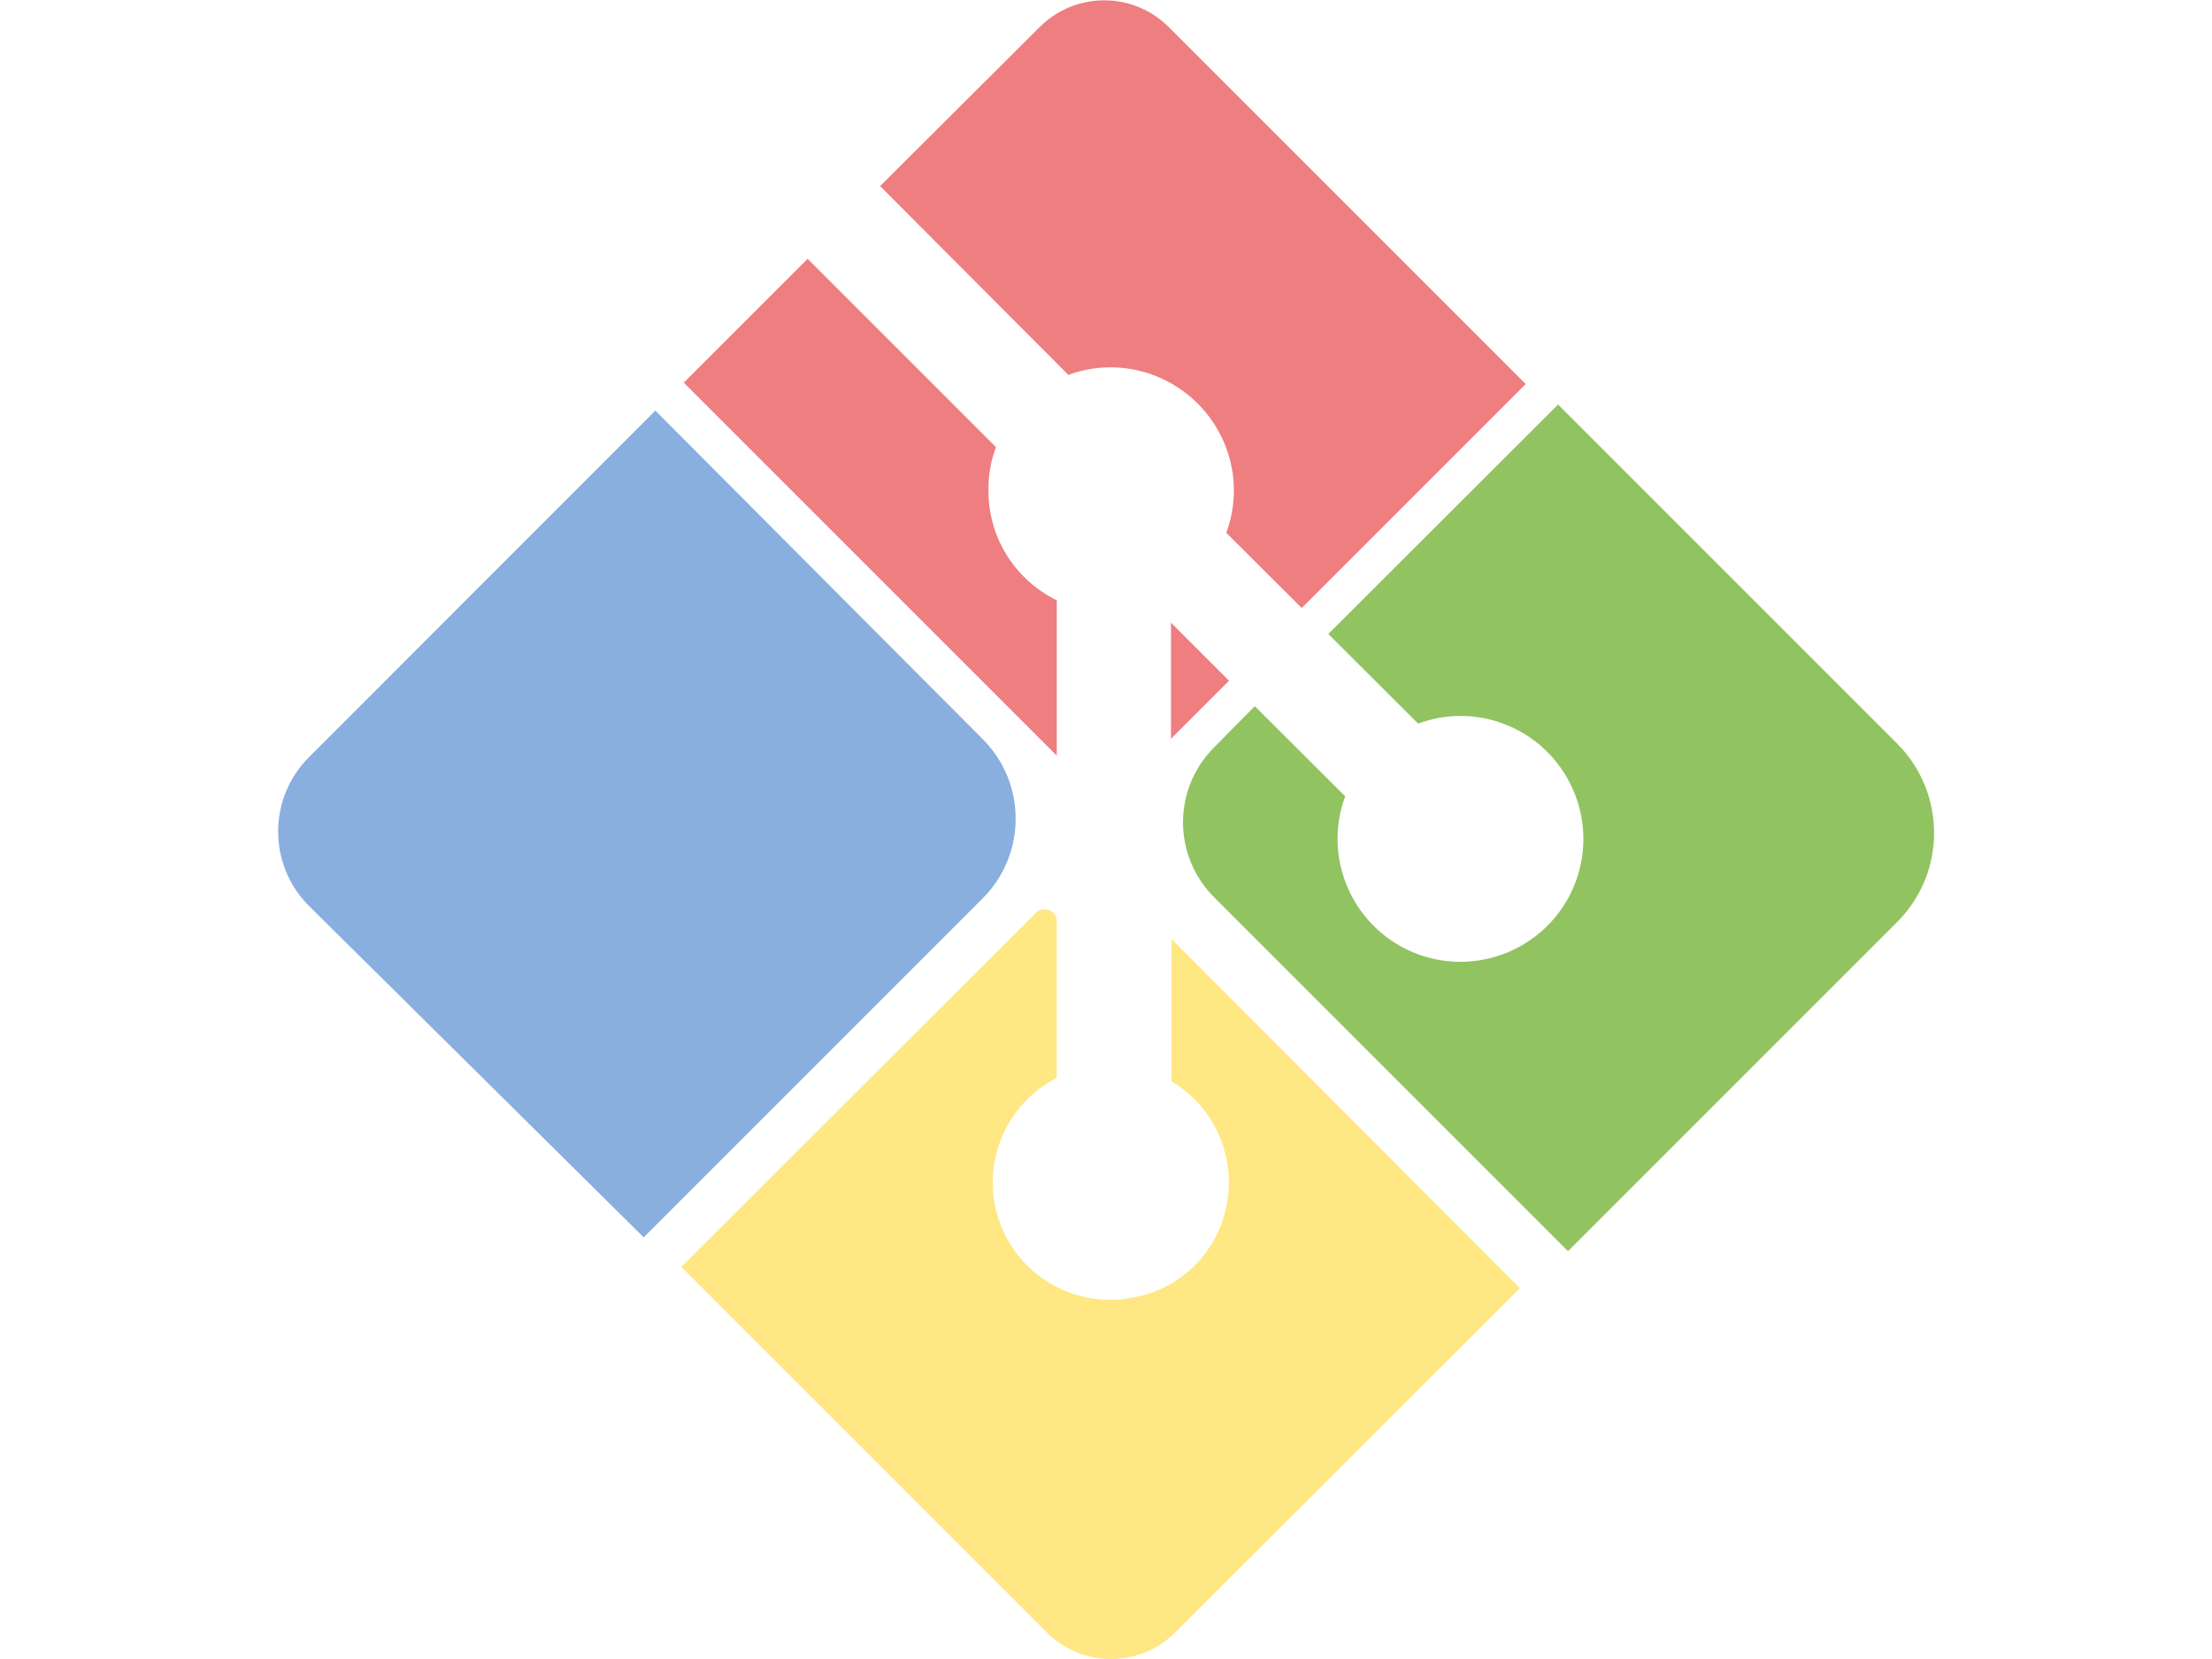
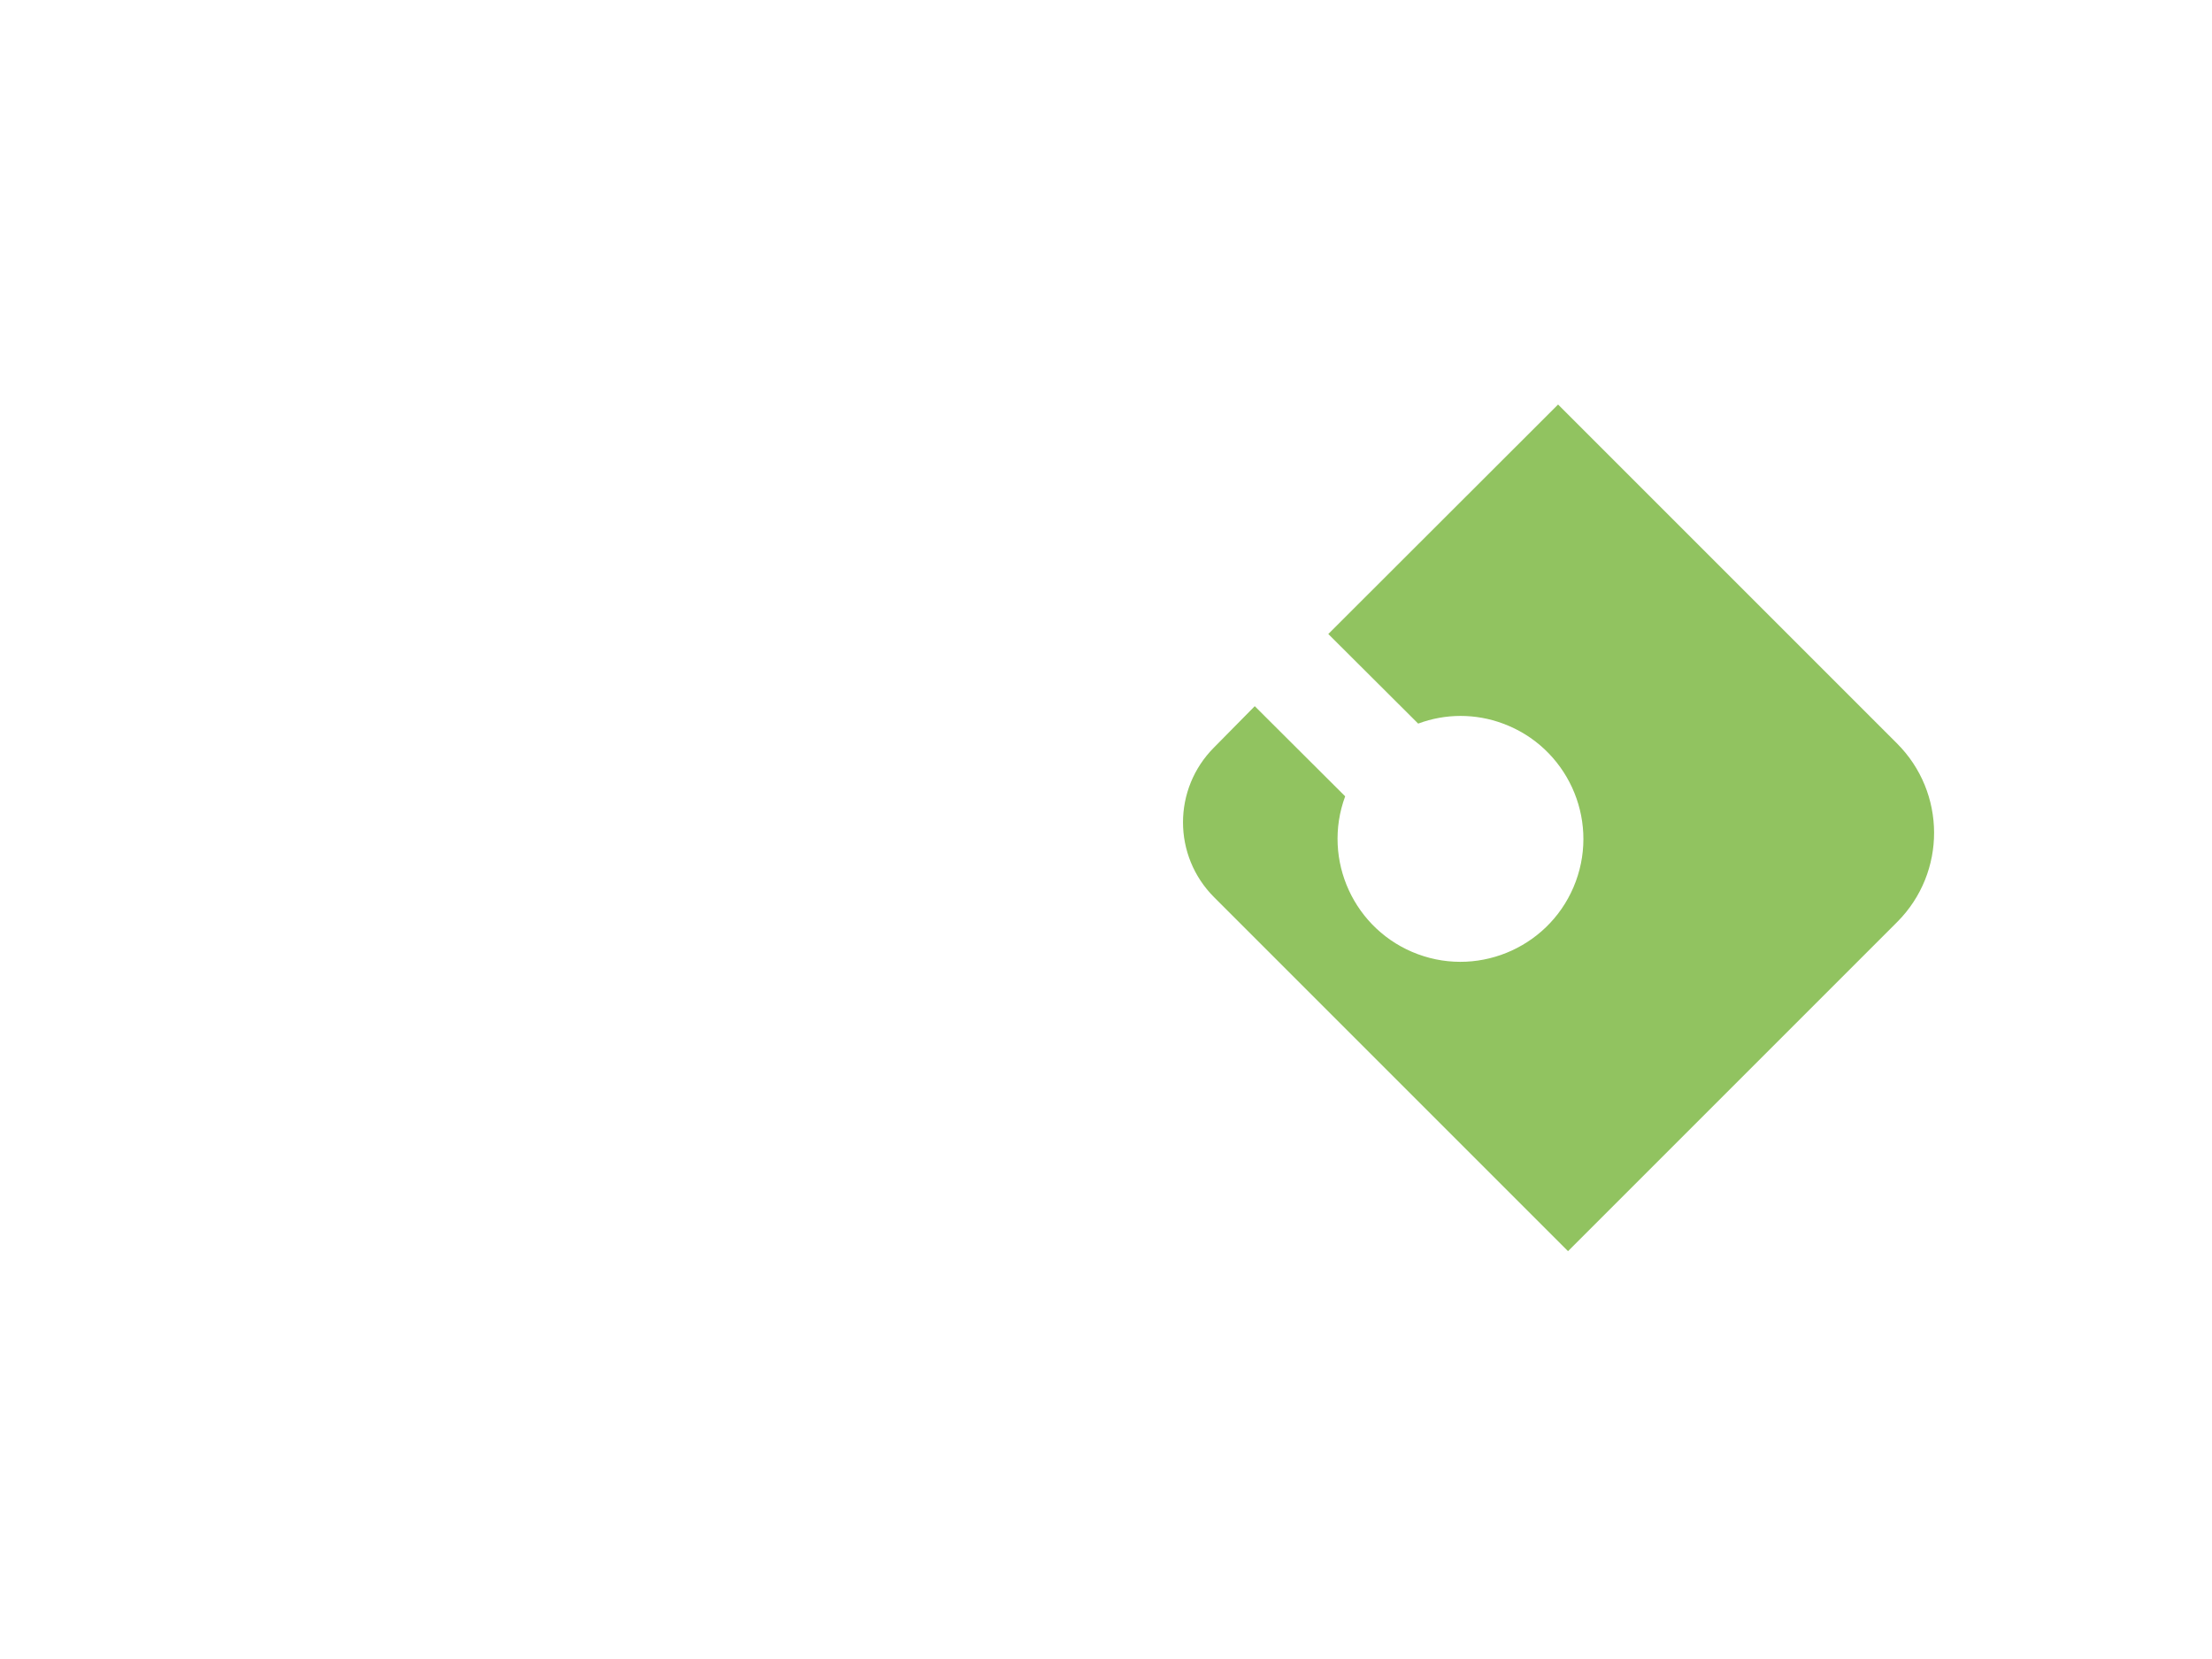
<svg xmlns="http://www.w3.org/2000/svg" version="1.1" id="Capa_1" x="0px" y="0px" viewBox="0 0 80 60" style="enable-background:new 0 0 80 60;" xml:space="preserve">
  <style type="text/css">
	.st0{fill:#FFFFFF;}
	.st1{fill:#EF7E81;}
	.st2{fill:#88AFDD;}
	.st3{fill:#FFE783;}
	.st4{fill:#91C360;}
	.st5{fill:#20244D;}
	.st6{fill:#9294C9;}
</style>
-   <rect x="0" y="0" class="st0" width="80" height="60" />
  <g>
-     <path class="st1" d="M38.22,21.71v5.62L24.73,13.84l4.48-4.48l6.81,6.81c-0.18,0.49-0.28,1.01-0.27,1.54   C35.73,19.41,36.69,20.96,38.22,21.71z M42.35,22.52l2.1,2.1l-2.1,2.1V22.52z M55.18,13.89l-8.1,8.1l-2.73-2.72   c0.25-0.67,0.33-1.39,0.24-2.09c-0.28-2.14-2.05-3.78-4.21-3.89c-0.59-0.03-1.19,0.06-1.74,0.27l-6.81-6.83l5.77-5.75   c1.29-1.29,3.37-1.29,4.66-0.01c0,0,0,0,0.01,0.01L55.18,13.89z" />
-     <path class="st2" d="M35.54,32.49L23.28,44.75L11.12,32.71c-1.43-1.49-1.41-3.85,0.04-5.31L23.7,14.85l11.84,11.88   C37.13,28.32,37.13,30.9,35.54,32.49z" />
-     <path class="st3" d="M42.37,33.96v5.15c1.53,0.91,2.33,2.68,2,4.43c-0.3,1.7-1.62,3.05-3.32,3.37c-2.29,0.5-4.55-0.95-5.05-3.24   c-0.41-1.88,0.5-3.81,2.22-4.69v-5.69c-0.02-0.25-0.24-0.43-0.49-0.4c-0.09,0.01-0.17,0.04-0.24,0.1L24.64,45.82l13.22,13.22   c1.28,1.28,3.36,1.28,4.64,0l12.47-12.45L42.37,33.96z" />
    <path class="st4" d="M68.6,33.36L56.71,45.25l-12.8-12.8c-1.5-1.5-1.5-3.92,0-5.42l1.47-1.49l3.27,3.26   c-0.85,2.3,0.33,4.86,2.63,5.71c2.3,0.85,4.86-0.33,5.71-2.63s-0.33-4.86-2.63-5.71c-0.99-0.37-2.08-0.37-3.07,0l-3.25-3.24   l8.31-8.3L68.6,26.88c1.79,1.78,1.8,4.67,0.02,6.46C68.61,33.34,68.61,33.35,68.6,33.36z" />
  </g>
</svg>